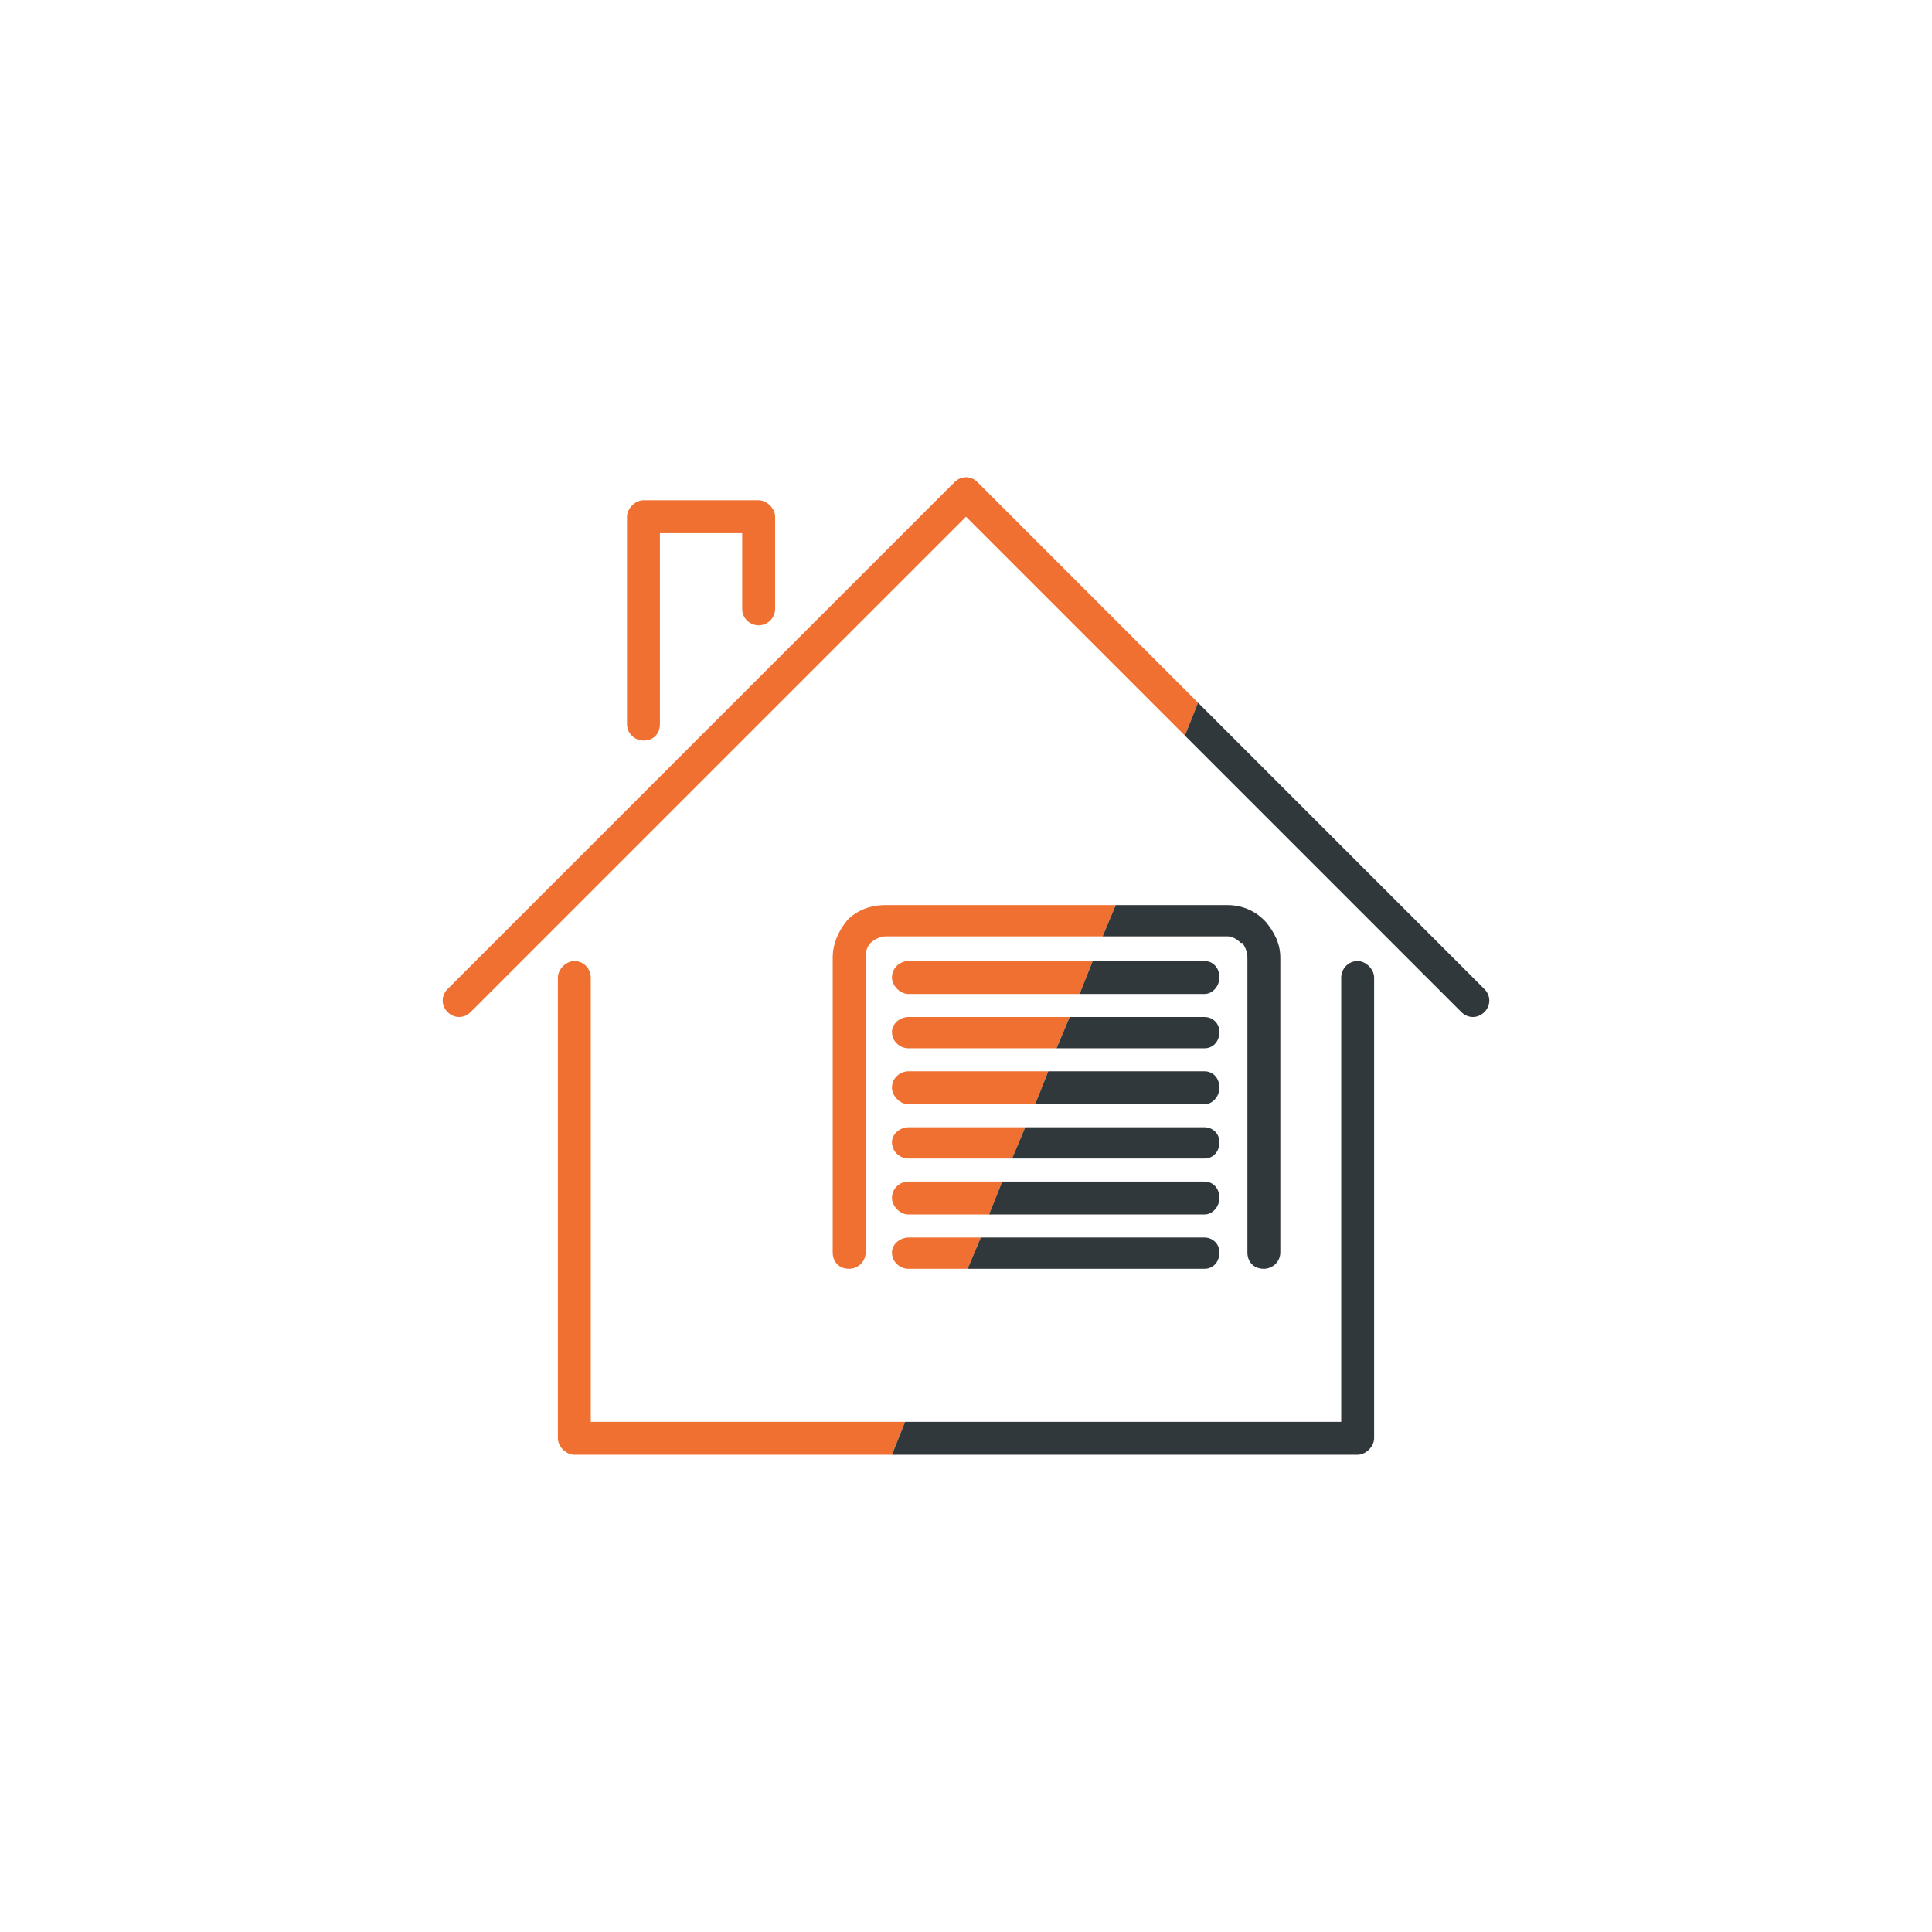
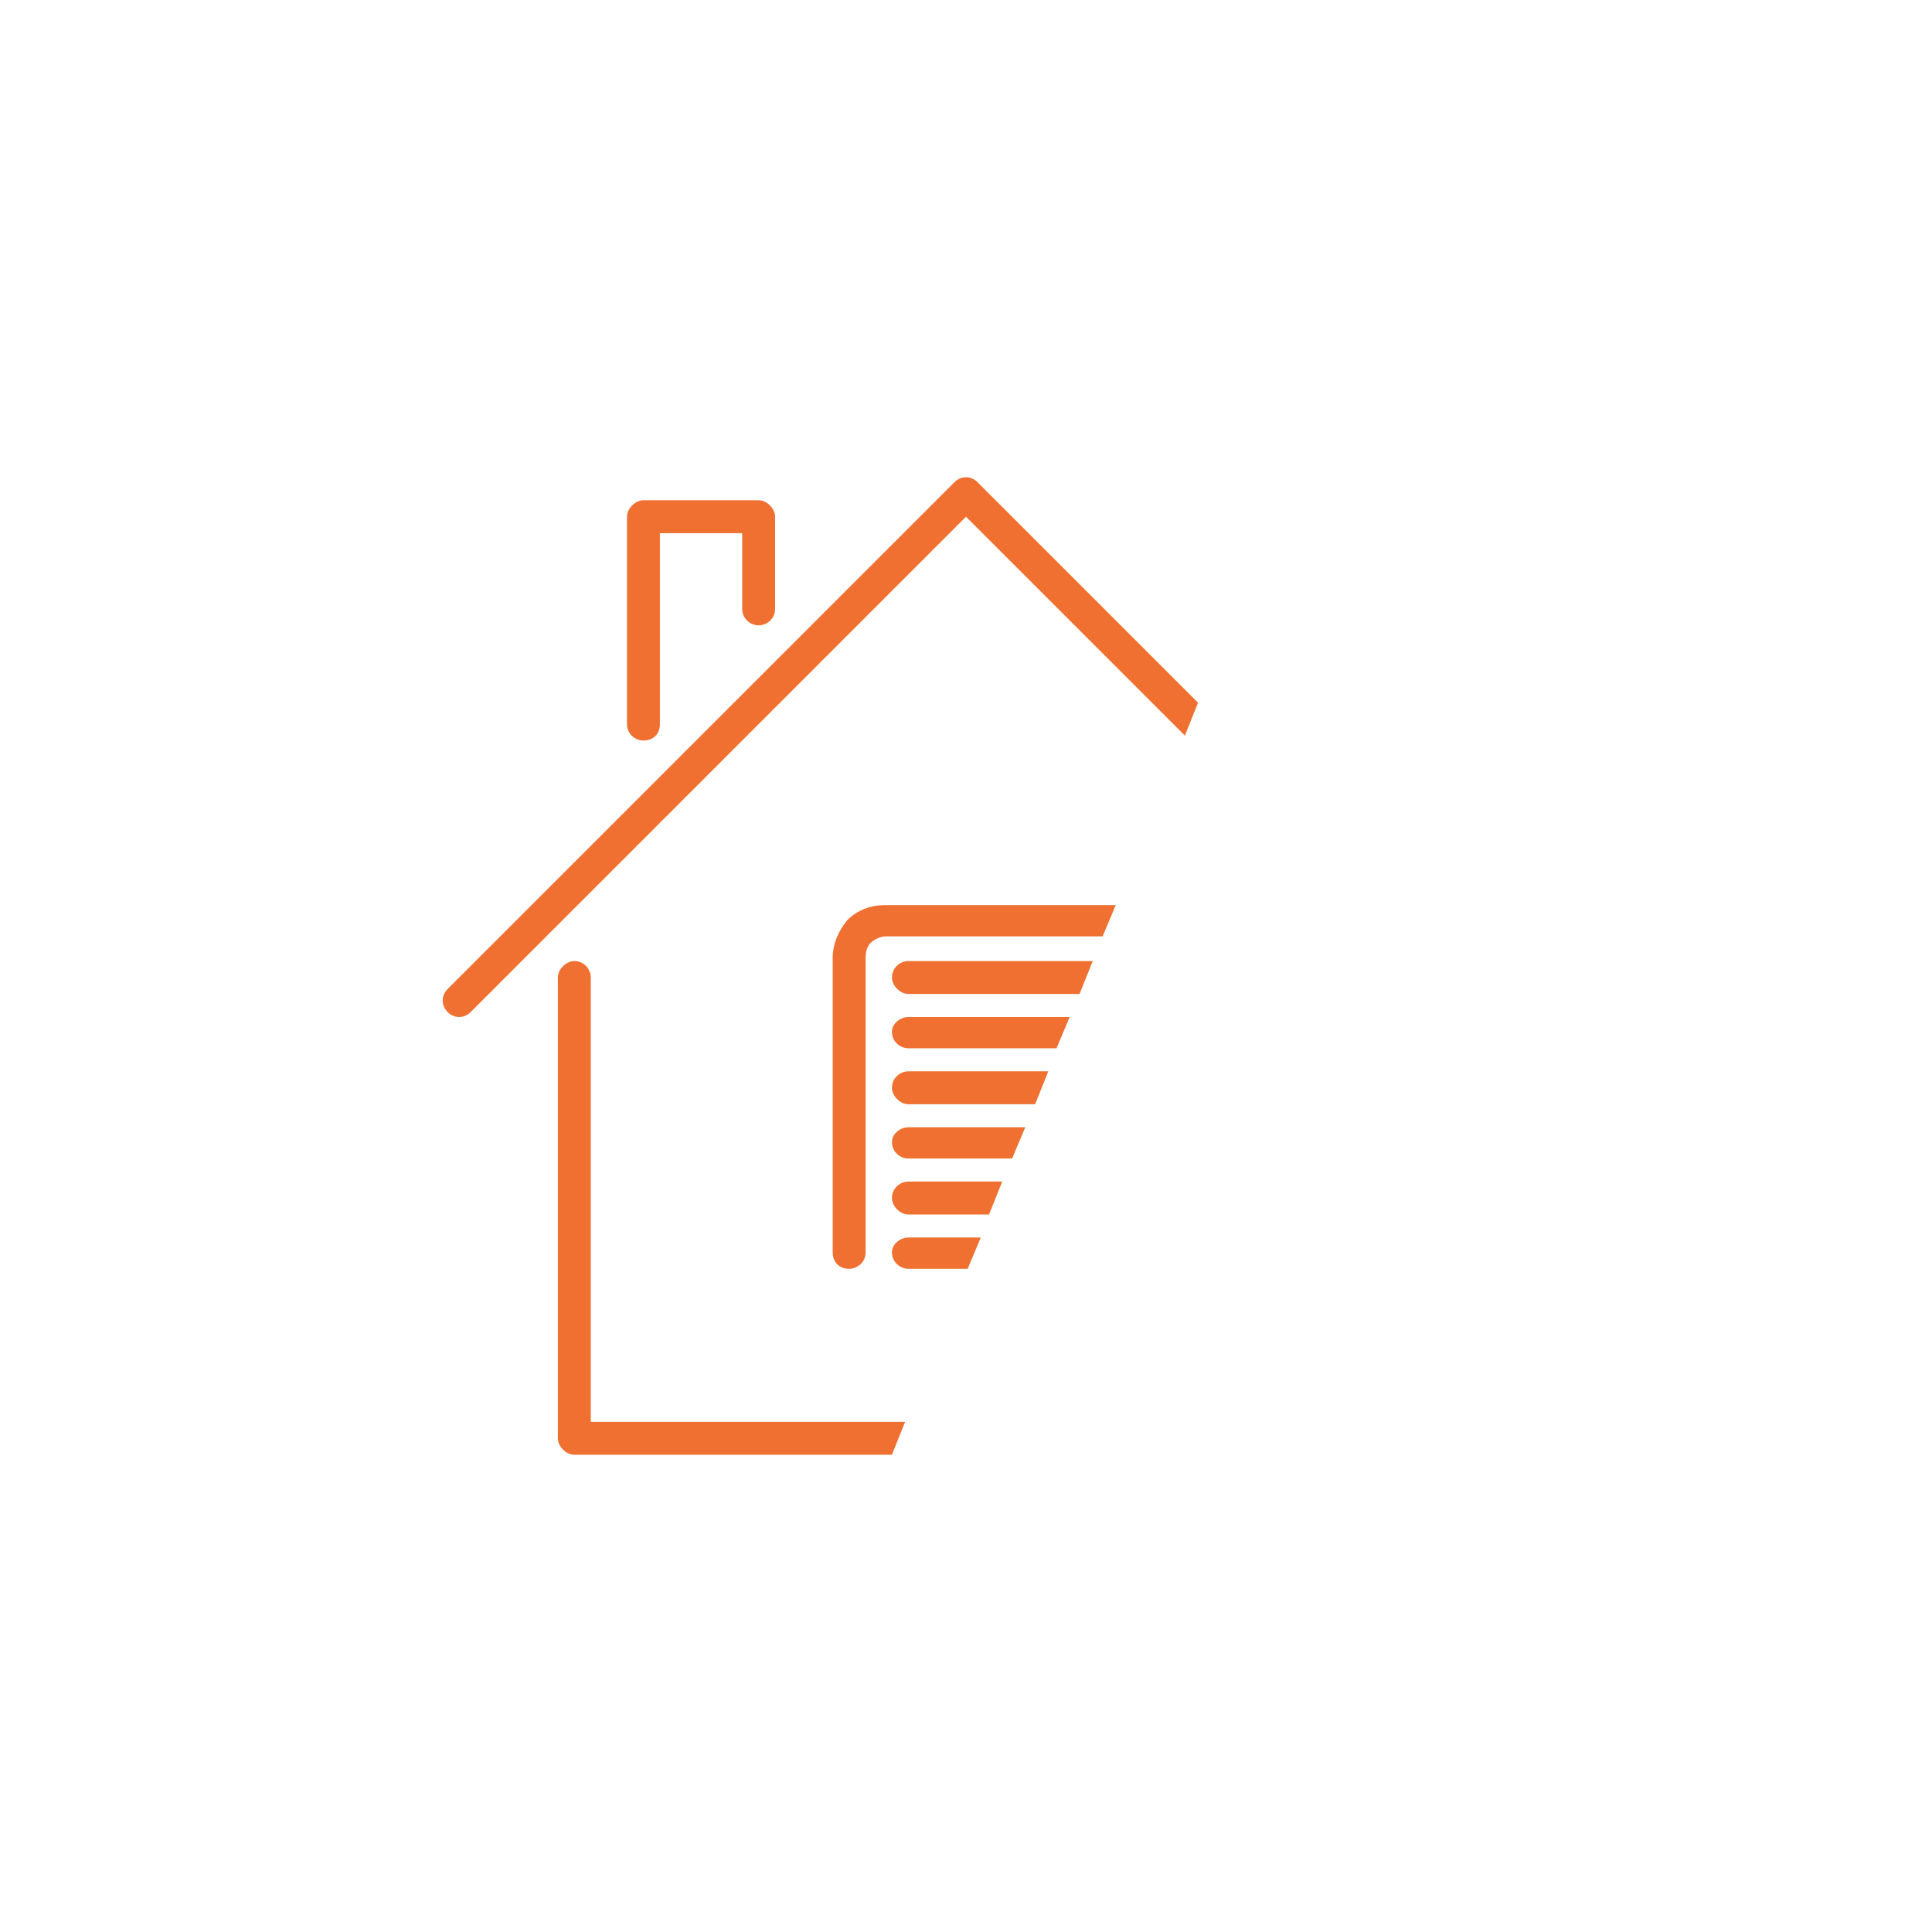
<svg xmlns="http://www.w3.org/2000/svg" xml:space="preserve" width="300px" height="300px" version="1.1" style="shape-rendering:geometricPrecision; text-rendering:geometricPrecision; image-rendering:optimizeQuality; fill-rule:evenodd; clip-rule:evenodd" viewBox="0 0 11.74 11.74">
  <defs>
    <style type="text/css">
   
    .fil0 {fill:none}
    .fil2 {fill:#30383B;fill-rule:nonzero}
    .fil1 {fill:#EF7030;fill-rule:nonzero}
   
  </style>
  </defs>
  <g id="Warstwa_x0020_1">
-     <rect class="fil0" width="11.74" height="11.74" />
    <path class="fil1" d="M4.05 8.84l-0.56 0c-0.05,0 -0.1,-0.05 -0.1,-0.1l0 -2.8c0,-0.05 0.05,-0.1 0.1,-0.1 0.06,0 0.1,0.05 0.1,0.1l0 2.7 0.46 0 1.45 0 -0.08 0.2 -1.37 0zm1.21 -1.23c0,0.06 -0.05,0.1 -0.1,0.1 -0.06,0 -0.1,-0.04 -0.1,-0.1l0 -1.79c0,-0.09 0.04,-0.17 0.09,-0.23l0 0c0.06,-0.06 0.14,-0.09 0.23,-0.09l1.4 0 -0.08 0.19 -1.32 0c-0.03,0 -0.07,0.02 -0.09,0.04l0 0c-0.02,0.02 -0.03,0.05 -0.03,0.09l0 1.79zm0.26 0.1c-0.05,0 -0.1,-0.04 -0.1,-0.1 0,-0.05 0.05,-0.09 0.1,-0.09l0.44 0 -0.08 0.19 -0.36 0zm0 -0.33c-0.05,0 -0.1,-0.05 -0.1,-0.1 0,-0.06 0.05,-0.1 0.1,-0.1l0.57 0 -0.08 0.2 -0.49 0zm0 -0.34c-0.05,0 -0.1,-0.04 -0.1,-0.1 0,-0.05 0.05,-0.09 0.1,-0.09l0.71 0 -0.08 0.19 -0.63 0zm0 -0.33c-0.05,0 -0.1,-0.05 -0.1,-0.1 0,-0.06 0.05,-0.1 0.1,-0.1l0.85 0 -0.08 0.2 -0.77 0zm0 -0.34c-0.05,0 -0.1,-0.04 -0.1,-0.1 0,-0.05 0.05,-0.09 0.1,-0.09l0.98 0 -0.08 0.19 -0.9 0zm0 -0.33c-0.05,0 -0.1,-0.05 -0.1,-0.1 0,-0.06 0.05,-0.1 0.1,-0.1l1.12 0 -0.08 0.2 -1.04 0zm-0.81 -2.34c0,0.06 -0.05,0.1 -0.1,0.1 -0.05,0 -0.1,-0.04 -0.1,-0.1l0 -0.46 -0.5 0 0 1.16c0,0.06 -0.04,0.1 -0.1,0.1 -0.05,0 -0.1,-0.04 -0.1,-0.1l0 -1.26c0,-0.05 0.05,-0.1 0.1,-0.1l0.7 0c0.05,0 0.1,0.05 0.1,0.1l0 0.56zm-1.85 2.45c-0.04,0.04 -0.1,0.04 -0.14,0 -0.04,-0.04 -0.04,-0.1 0,-0.14l3.08 -3.08c0.04,-0.04 0.1,-0.04 0.14,0l1.34 1.34 -0.08 0.2 1.68 1.68 -3.01 -3.01 -3.01 3.01z" />
-     <path class="fil2" d="M5.5 8.64l2.65 0 0 -2.7c0,-0.05 0.04,-0.1 0.1,-0.1 0.05,0 0.1,0.05 0.1,0.1l0 2.8c0,0.05 -0.05,0.1 -0.1,0.1l-2.83 0 0.08 -0.2zm1.28 -3.14l0.68 0c0.08,0 0.16,0.03 0.22,0.09l0.01 0.01c0.05,0.06 0.09,0.13 0.09,0.22l0 1.79c0,0.06 -0.05,0.1 -0.1,0.1 -0.06,0 -0.1,-0.04 -0.1,-0.1l0 -1.79c0,-0.03 -0.01,-0.06 -0.03,-0.09l-0.01 0c-0.02,-0.02 -0.05,-0.04 -0.08,-0.04l-0.76 0 0.08 -0.19zm-0.82 2.02l1.36 0c0.05,0 0.09,0.04 0.09,0.09 0,0.06 -0.04,0.1 -0.09,0.1l-1.44 0 0.08 -0.19zm0.13 -0.34l1.23 0c0.05,0 0.09,0.04 0.09,0.1 0,0.05 -0.04,0.1 -0.09,0.1l-1.31 0 0.08 -0.2zm0.14 -0.33l1.09 0c0.05,0 0.09,0.04 0.09,0.09 0,0.06 -0.04,0.1 -0.09,0.1l-1.17 0 0.08 -0.19zm0.14 -0.34l0.95 0c0.05,0 0.09,0.04 0.09,0.1 0,0.05 -0.04,0.1 -0.09,0.1l-1.03 0 0.08 -0.2zm0.13 -0.33l0.82 0c0.05,0 0.09,0.04 0.09,0.09 0,0.06 -0.04,0.1 -0.09,0.1l-0.9 0 0.08 -0.19zm0.14 -0.34l0.68 0c0.05,0 0.09,0.04 0.09,0.1 0,0.05 -0.04,0.1 -0.09,0.1l-0.76 0 0.08 -0.2zm0.64 -1.57l1.74 1.74c0.04,0.04 0.04,0.1 0,0.14 -0.04,0.04 -0.1,0.04 -0.14,0l-1.68 -1.68 0.08 -0.2z" />
  </g>
</svg>